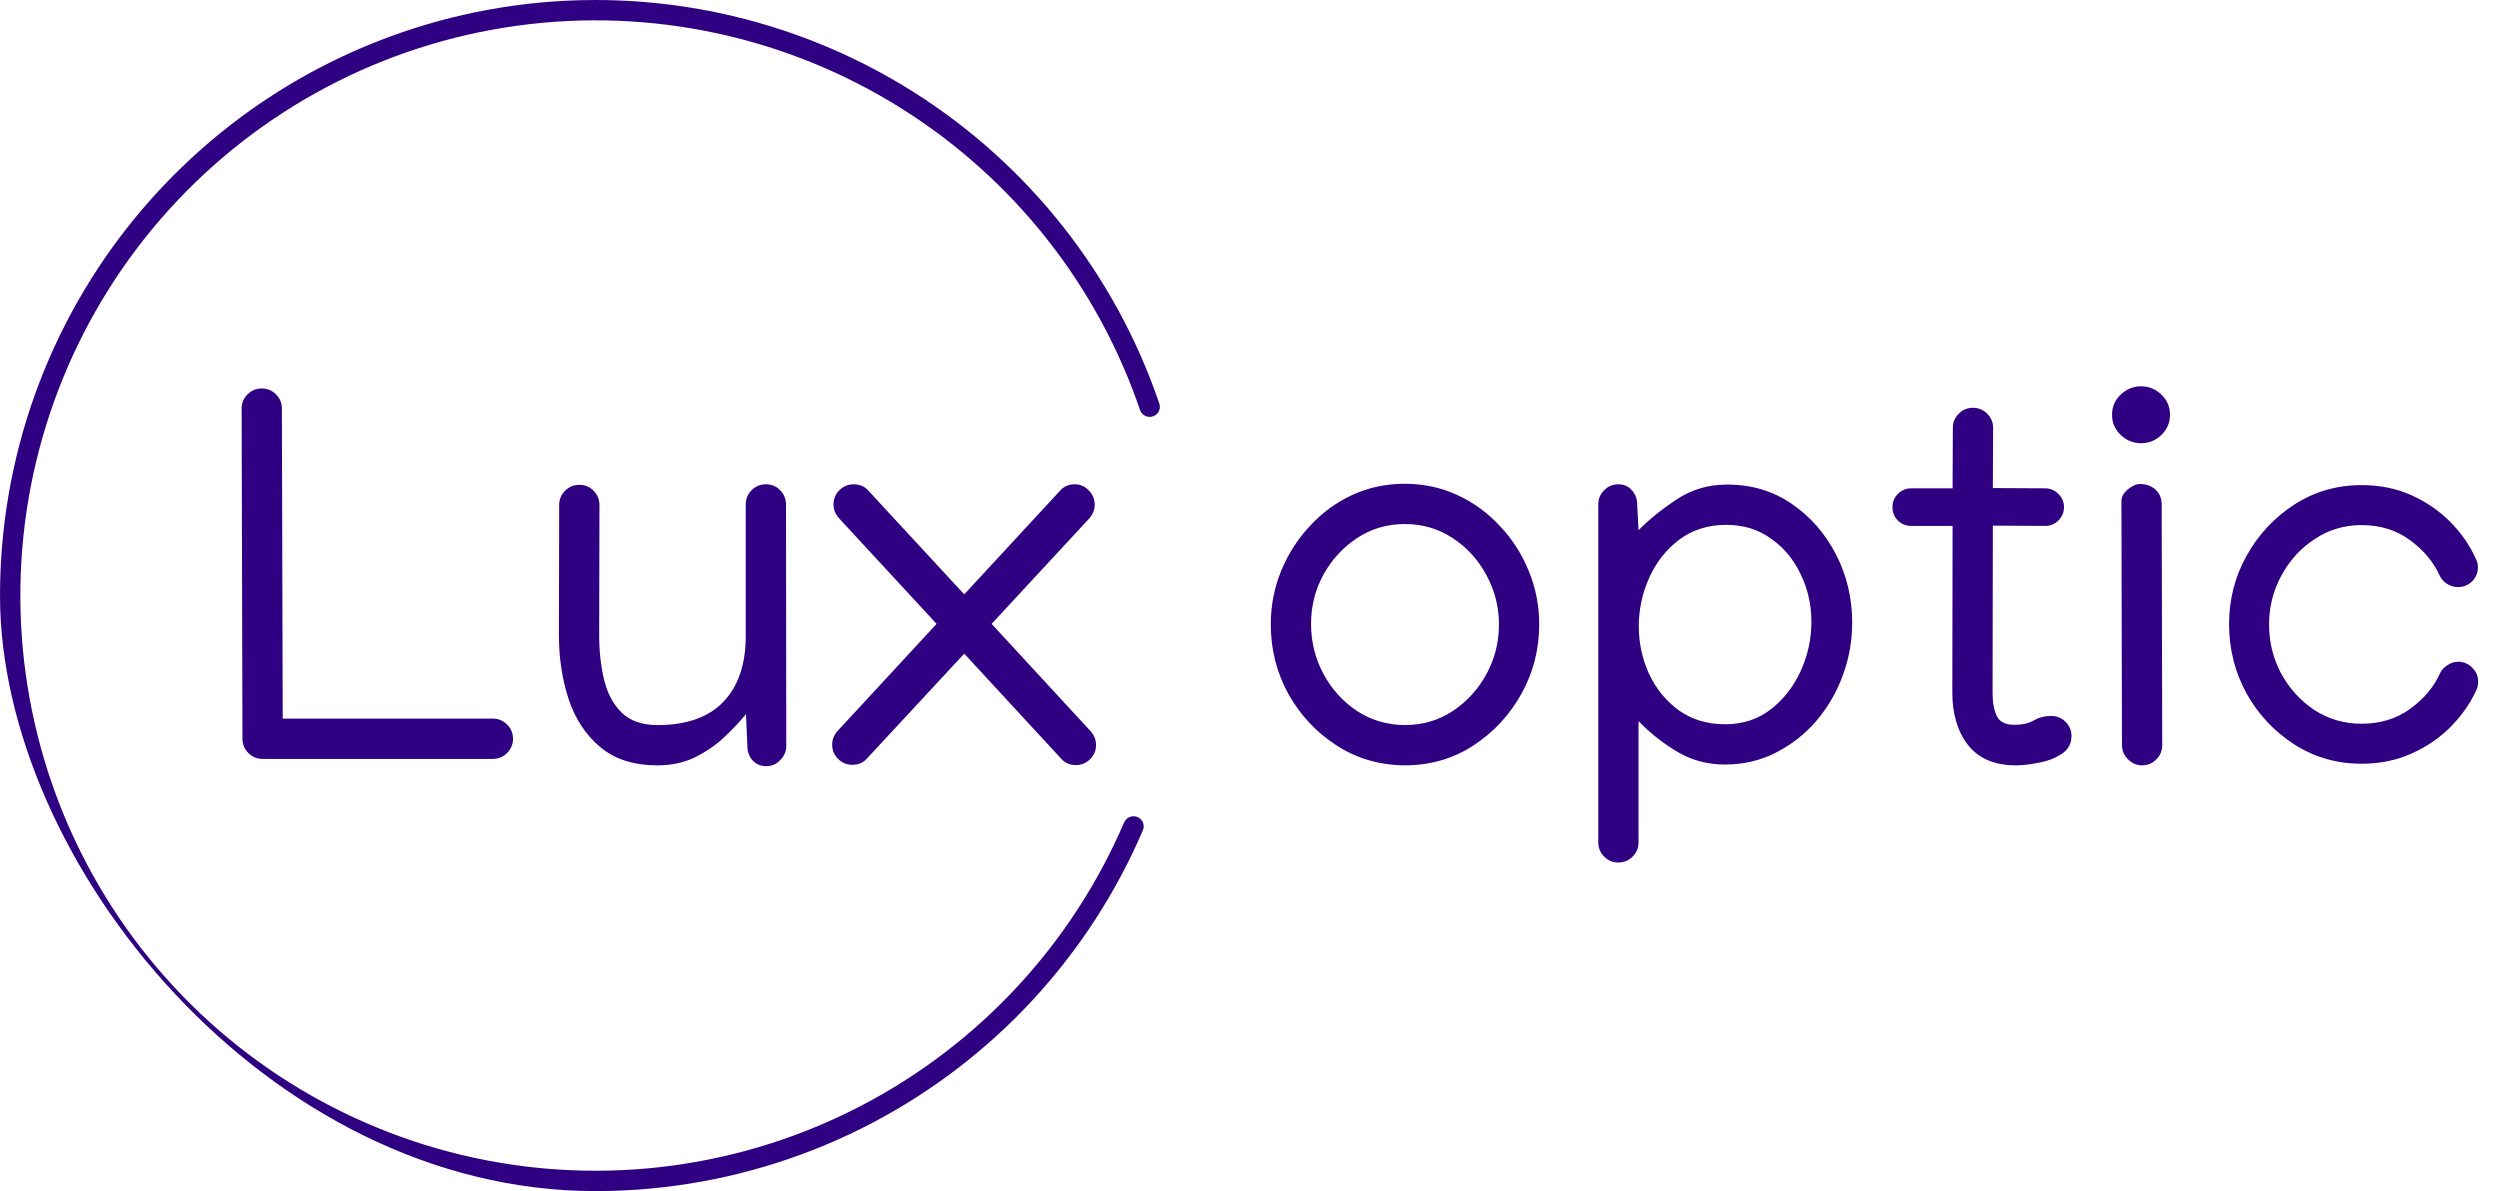
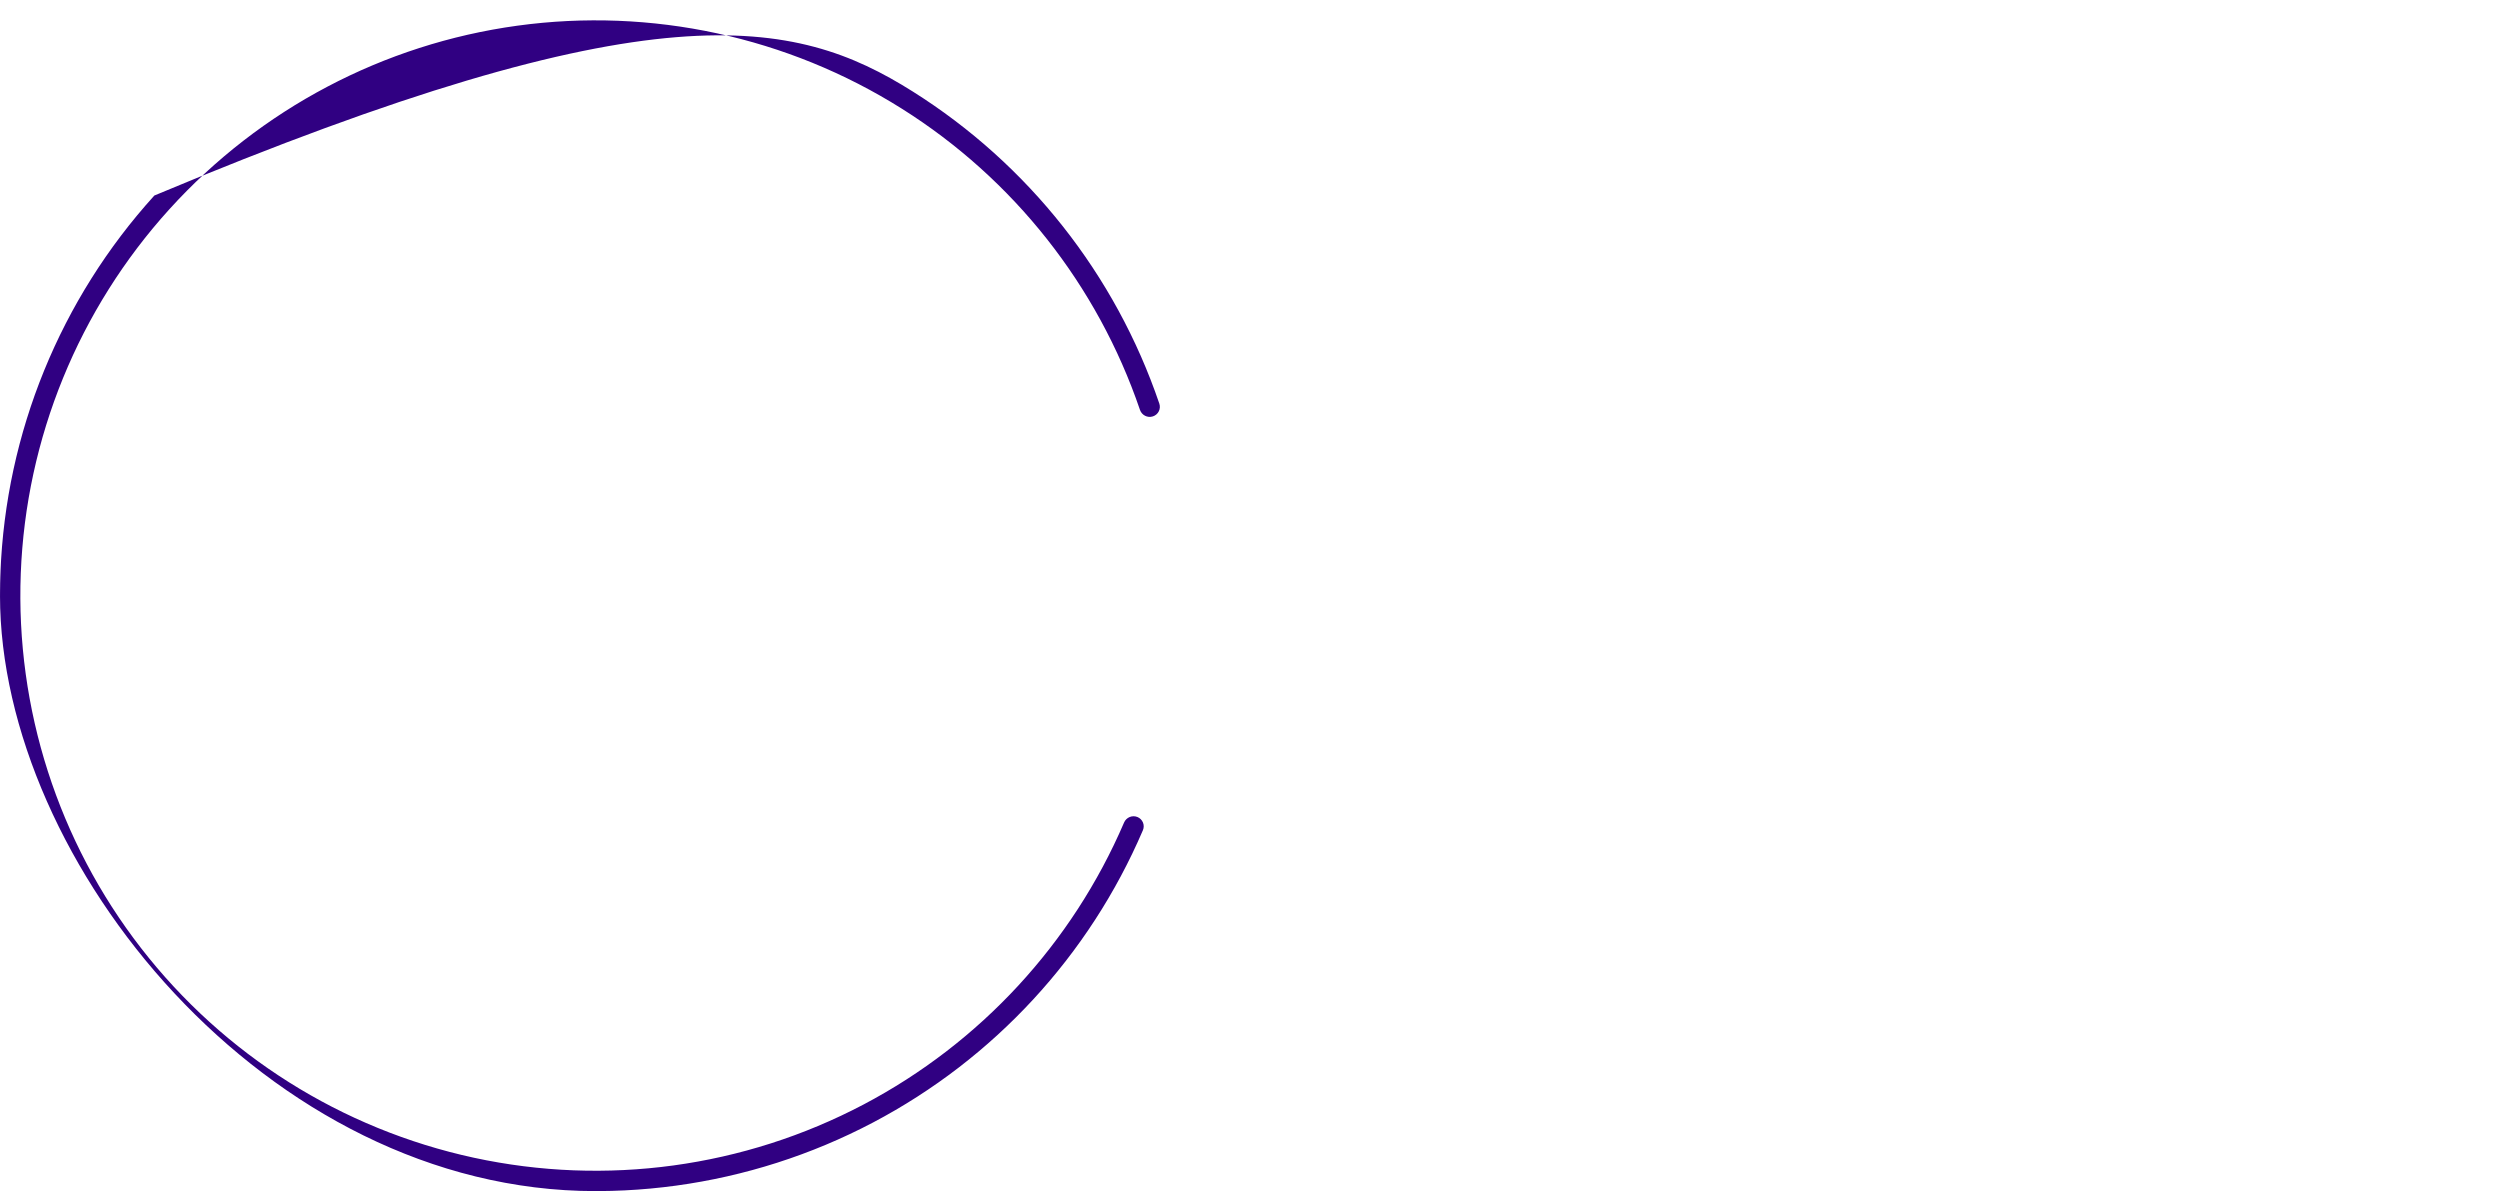
<svg xmlns="http://www.w3.org/2000/svg" width="191" height="91" viewBox="0 0 191 91" fill="none">
  <g clip-path="url(#clip0_0_1)">
-     <path d="M86.899 62.419C87.296 62.582 87.487 63.036 87.318 63.43C83.212 73.008 75.938 80.893 66.704 85.757C57.241 90.741 46.325 92.233 35.872 89.97C25.418 87.706 16.096 81.833 9.543 73.381C2.989 64.928 -0.378 54.437 0.034 43.75C0.445 33.062 4.608 22.861 11.793 14.938C18.977 7.014 28.722 1.875 39.319 0.422C49.915 -1.031 60.685 1.295 69.736 6.992C78.569 12.551 85.215 20.973 88.573 30.837C88.711 31.244 88.486 31.682 88.077 31.813C87.668 31.945 87.231 31.72 87.093 31.313C83.847 21.797 77.431 13.672 68.908 8.308C60.166 2.805 49.764 0.559 39.53 1.962C29.296 3.365 19.883 8.329 12.944 15.982C6.005 23.635 1.984 33.487 1.587 43.81C1.19 54.132 4.441 64.264 10.771 72.428C17.101 80.592 26.104 86.264 36.201 88.45C46.297 90.636 56.84 89.196 65.98 84.382C74.89 79.688 81.911 72.081 85.879 62.842C86.048 62.448 86.501 62.257 86.899 62.419Z" fill="#300082" />
-     <path d="M20.061 57.98C19.637 57.98 19.274 57.829 18.974 57.528C18.673 57.227 18.523 56.865 18.523 56.441L18.461 31.237V31.217C18.461 30.793 18.611 30.431 18.912 30.13C19.213 29.829 19.575 29.679 19.999 29.679C20.423 29.679 20.785 29.829 21.086 30.13C21.387 30.431 21.537 30.793 21.537 31.217V31.237L21.599 54.903H37.656C38.08 54.903 38.442 55.054 38.743 55.355C39.044 55.655 39.194 56.018 39.194 56.441C39.194 56.865 39.044 57.227 38.743 57.528C38.442 57.829 38.08 57.98 37.656 57.98H20.061ZM58.533 58.533C58.109 58.533 57.761 58.383 57.487 58.082C57.227 57.781 57.098 57.419 57.098 56.995L56.995 54.555C56.517 55.143 55.949 55.744 55.293 56.359C54.637 56.961 53.892 57.467 53.058 57.877C52.224 58.273 51.28 58.472 50.227 58.472C48.423 58.472 46.967 58.007 45.859 57.077C44.752 56.148 43.945 54.924 43.44 53.406C42.947 51.889 42.701 50.262 42.701 48.525L42.722 38.579C42.722 38.155 42.872 37.793 43.173 37.492C43.474 37.191 43.836 37.041 44.26 37.041C44.697 37.041 45.06 37.191 45.347 37.492C45.648 37.793 45.798 38.162 45.798 38.6L45.777 48.525C45.777 49.728 45.9 50.856 46.147 51.909C46.393 52.948 46.837 53.789 47.48 54.432C48.136 55.074 49.052 55.395 50.227 55.395C52.456 55.395 54.138 54.801 55.273 53.611C56.407 52.422 56.975 50.747 56.975 48.587V38.538C56.975 38.114 57.125 37.752 57.426 37.451C57.727 37.15 58.089 37 58.513 37C58.95 37 59.312 37.15 59.6 37.451C59.9 37.752 60.051 38.121 60.051 38.559L60.071 56.975C60.071 57.398 59.921 57.761 59.62 58.062C59.333 58.376 58.971 58.533 58.533 58.533ZM82.097 37C82.534 37 82.897 37.157 83.184 37.472C83.484 37.773 83.635 38.135 83.635 38.559C83.635 38.955 83.491 39.31 83.204 39.625L75.76 47.664L83.307 55.847C83.594 56.161 83.737 56.517 83.737 56.913C83.737 57.337 83.587 57.699 83.286 58C82.985 58.301 82.623 58.451 82.199 58.451C81.721 58.451 81.338 58.28 81.051 57.938L73.668 49.94L66.265 57.918C65.978 58.26 65.595 58.431 65.116 58.431C64.692 58.431 64.33 58.28 64.029 57.98C63.728 57.679 63.578 57.316 63.578 56.893C63.578 56.496 63.722 56.141 64.009 55.826L71.556 47.664L64.111 39.605C63.824 39.29 63.681 38.935 63.681 38.538C63.681 38.114 63.831 37.752 64.132 37.451C64.433 37.15 64.795 37 65.219 37C65.697 37 66.08 37.171 66.367 37.513L73.668 45.408L80.948 37.533C81.249 37.178 81.632 37 82.097 37ZM107.321 36.959C108.757 36.959 110.097 37.246 111.341 37.82C112.585 38.395 113.672 39.188 114.602 40.199C115.545 41.197 116.276 42.339 116.796 43.624C117.329 44.909 117.596 46.27 117.596 47.705C117.596 49.605 117.145 51.369 116.242 52.996C115.34 54.623 114.116 55.942 112.571 56.954C111.04 57.952 109.317 58.458 107.403 58.472C105.462 58.472 103.712 57.973 102.153 56.975C100.595 55.977 99.357 54.664 98.441 53.037C97.539 51.397 97.088 49.619 97.088 47.705C97.088 46.283 97.348 44.93 97.867 43.645C98.4 42.346 99.132 41.197 100.062 40.199C100.991 39.188 102.071 38.395 103.302 37.82C104.546 37.246 105.886 36.959 107.321 36.959ZM107.321 40.035C105.981 40.035 104.771 40.391 103.691 41.102C102.611 41.812 101.75 42.749 101.107 43.911C100.479 45.06 100.164 46.31 100.164 47.664C100.164 49.031 100.479 50.303 101.107 51.478C101.736 52.654 102.598 53.605 103.691 54.329C104.785 55.04 106.016 55.395 107.383 55.395C108.736 55.382 109.946 55.02 111.013 54.309C112.093 53.584 112.947 52.641 113.576 51.478C114.205 50.316 114.52 49.059 114.52 47.705C114.52 46.352 114.198 45.094 113.556 43.932C112.927 42.756 112.065 41.812 110.972 41.102C109.892 40.391 108.675 40.035 107.321 40.035ZM131.951 37.02C133.811 37.02 135.458 37.513 136.894 38.497C138.329 39.481 139.457 40.773 140.277 42.373C141.098 43.973 141.508 45.702 141.508 47.562C141.508 48.956 141.269 50.303 140.79 51.602C140.312 52.9 139.635 54.062 138.76 55.088C137.885 56.1 136.853 56.906 135.663 57.508C134.487 58.109 133.188 58.41 131.767 58.41C130.427 58.41 129.203 58.075 128.096 57.405C126.988 56.735 126.018 55.963 125.184 55.088V64.357C125.184 64.781 125.033 65.144 124.732 65.444C124.432 65.745 124.069 65.895 123.646 65.895C123.222 65.895 122.859 65.745 122.559 65.444C122.258 65.144 122.107 64.781 122.107 64.357V38.538C122.107 38.114 122.258 37.752 122.559 37.451C122.859 37.15 123.222 37 123.646 37C124.069 37 124.411 37.15 124.671 37.451C124.944 37.752 125.081 38.114 125.081 38.538L125.184 40.507C125.963 39.714 126.927 38.935 128.075 38.169C129.224 37.403 130.516 37.02 131.951 37.02ZM131.89 40.097C130.509 40.097 129.312 40.473 128.301 41.225C127.303 41.977 126.537 42.947 126.004 44.137C125.471 45.312 125.204 46.55 125.204 47.849C125.204 49.12 125.464 50.33 125.983 51.478C126.517 52.613 127.275 53.543 128.26 54.268C129.258 54.978 130.44 55.334 131.808 55.334C133.134 55.334 134.289 54.958 135.273 54.206C136.258 53.44 137.023 52.463 137.57 51.273C138.117 50.07 138.391 48.812 138.391 47.5C138.391 46.201 138.117 44.991 137.57 43.87C137.037 42.735 136.278 41.826 135.294 41.143C134.323 40.445 133.188 40.097 131.89 40.097ZM149.198 32.693C149.198 32.27 149.349 31.907 149.649 31.606C149.95 31.306 150.312 31.155 150.736 31.155C151.16 31.155 151.522 31.306 151.823 31.606C152.124 31.907 152.274 32.27 152.274 32.693L152.254 37.287L156.253 37.308C156.649 37.308 156.984 37.451 157.258 37.738C157.545 38.012 157.688 38.347 157.688 38.743C157.688 39.14 157.545 39.481 157.258 39.769C156.984 40.042 156.649 40.179 156.253 40.179L152.254 40.158L152.233 52.955C152.233 53.68 152.343 54.268 152.562 54.719C152.78 55.156 153.225 55.375 153.895 55.375C154.496 55.375 154.988 55.266 155.371 55.047C155.768 54.815 156.219 54.698 156.725 54.698C157.148 54.698 157.511 54.849 157.812 55.149C158.112 55.45 158.263 55.812 158.263 56.236C158.263 56.81 158.017 57.262 157.524 57.59C157.032 57.918 156.451 58.144 155.781 58.267C155.125 58.403 154.537 58.472 154.018 58.472C152.404 58.472 151.188 57.959 150.367 56.934C149.561 55.895 149.157 54.555 149.157 52.914L149.178 40.179H146.02C145.623 40.179 145.281 40.042 144.994 39.769C144.721 39.481 144.584 39.14 144.584 38.743C144.584 38.347 144.721 38.012 144.994 37.738C145.281 37.451 145.623 37.308 146.02 37.308H149.178L149.198 32.693ZM163.574 33.862C162.986 33.862 162.467 33.65 162.016 33.227C161.578 32.803 161.359 32.29 161.359 31.689C161.359 31.087 161.578 30.574 162.016 30.15C162.467 29.727 162.986 29.515 163.574 29.515C164.176 29.515 164.695 29.727 165.133 30.15C165.57 30.574 165.789 31.087 165.789 31.689C165.789 32.29 165.57 32.803 165.133 33.227C164.695 33.65 164.176 33.862 163.574 33.862ZM162.077 38.312C162.077 37.957 162.241 37.649 162.569 37.39C162.897 37.116 163.205 36.98 163.492 36.98C163.971 36.98 164.367 37.123 164.682 37.41C164.996 37.697 165.153 38.073 165.153 38.538L165.194 56.934C165.194 57.357 165.044 57.72 164.743 58.02C164.442 58.321 164.08 58.472 163.656 58.472C163.232 58.472 162.87 58.315 162.569 58C162.269 57.699 162.118 57.337 162.118 56.913L162.077 38.312ZM170.301 47.685C170.301 45.784 170.752 44.034 171.654 42.435C172.557 40.821 173.773 39.523 175.305 38.538C176.836 37.554 178.545 37.062 180.432 37.062C181.826 37.062 183.098 37.321 184.246 37.841C185.395 38.36 186.386 39.044 187.22 39.892C188.054 40.739 188.696 41.669 189.147 42.681C189.257 42.899 189.312 43.118 189.312 43.337C189.312 43.761 189.161 44.123 188.86 44.424C188.56 44.711 188.197 44.855 187.773 44.855C187.5 44.855 187.227 44.773 186.953 44.608C186.68 44.431 186.488 44.212 186.379 43.952C185.914 42.927 185.162 42.031 184.123 41.266C183.084 40.5 181.854 40.117 180.432 40.117C179.105 40.117 177.909 40.473 176.843 41.184C175.776 41.881 174.929 42.81 174.3 43.973C173.671 45.121 173.356 46.365 173.356 47.705C173.356 49.045 173.664 50.296 174.279 51.458C174.908 52.606 175.756 53.536 176.822 54.247C177.902 54.944 179.105 55.293 180.432 55.293C181.854 55.293 183.084 54.917 184.123 54.165C185.176 53.399 185.935 52.504 186.399 51.478C186.509 51.219 186.7 51 186.974 50.822C187.247 50.645 187.521 50.556 187.794 50.556C188.218 50.556 188.58 50.706 188.881 51.007C189.182 51.308 189.332 51.67 189.332 52.094C189.332 52.326 189.284 52.538 189.188 52.73C188.737 53.727 188.088 54.657 187.24 55.519C186.406 56.366 185.408 57.05 184.246 57.569C183.098 58.089 181.826 58.349 180.432 58.349C178.531 58.349 176.815 57.856 175.284 56.872C173.753 55.888 172.536 54.589 171.634 52.976C170.745 51.349 170.301 49.585 170.301 47.685Z" fill="#300082" />
+     <path d="M86.899 62.419C87.296 62.582 87.487 63.036 87.318 63.43C83.212 73.008 75.938 80.893 66.704 85.757C57.241 90.741 46.325 92.233 35.872 89.97C25.418 87.706 16.096 81.833 9.543 73.381C2.989 64.928 -0.378 54.437 0.034 43.75C0.445 33.062 4.608 22.861 11.793 14.938C49.915 -1.031 60.685 1.295 69.736 6.992C78.569 12.551 85.215 20.973 88.573 30.837C88.711 31.244 88.486 31.682 88.077 31.813C87.668 31.945 87.231 31.72 87.093 31.313C83.847 21.797 77.431 13.672 68.908 8.308C60.166 2.805 49.764 0.559 39.53 1.962C29.296 3.365 19.883 8.329 12.944 15.982C6.005 23.635 1.984 33.487 1.587 43.81C1.19 54.132 4.441 64.264 10.771 72.428C17.101 80.592 26.104 86.264 36.201 88.45C46.297 90.636 56.84 89.196 65.98 84.382C74.89 79.688 81.911 72.081 85.879 62.842C86.048 62.448 86.501 62.257 86.899 62.419Z" fill="#300082" />
  </g>
  <defs>
    <clipPath id="clip0_0_1">
      <rect width="191" height="91" rx="45.5" fill="white" />
    </clipPath>
  </defs>
</svg>